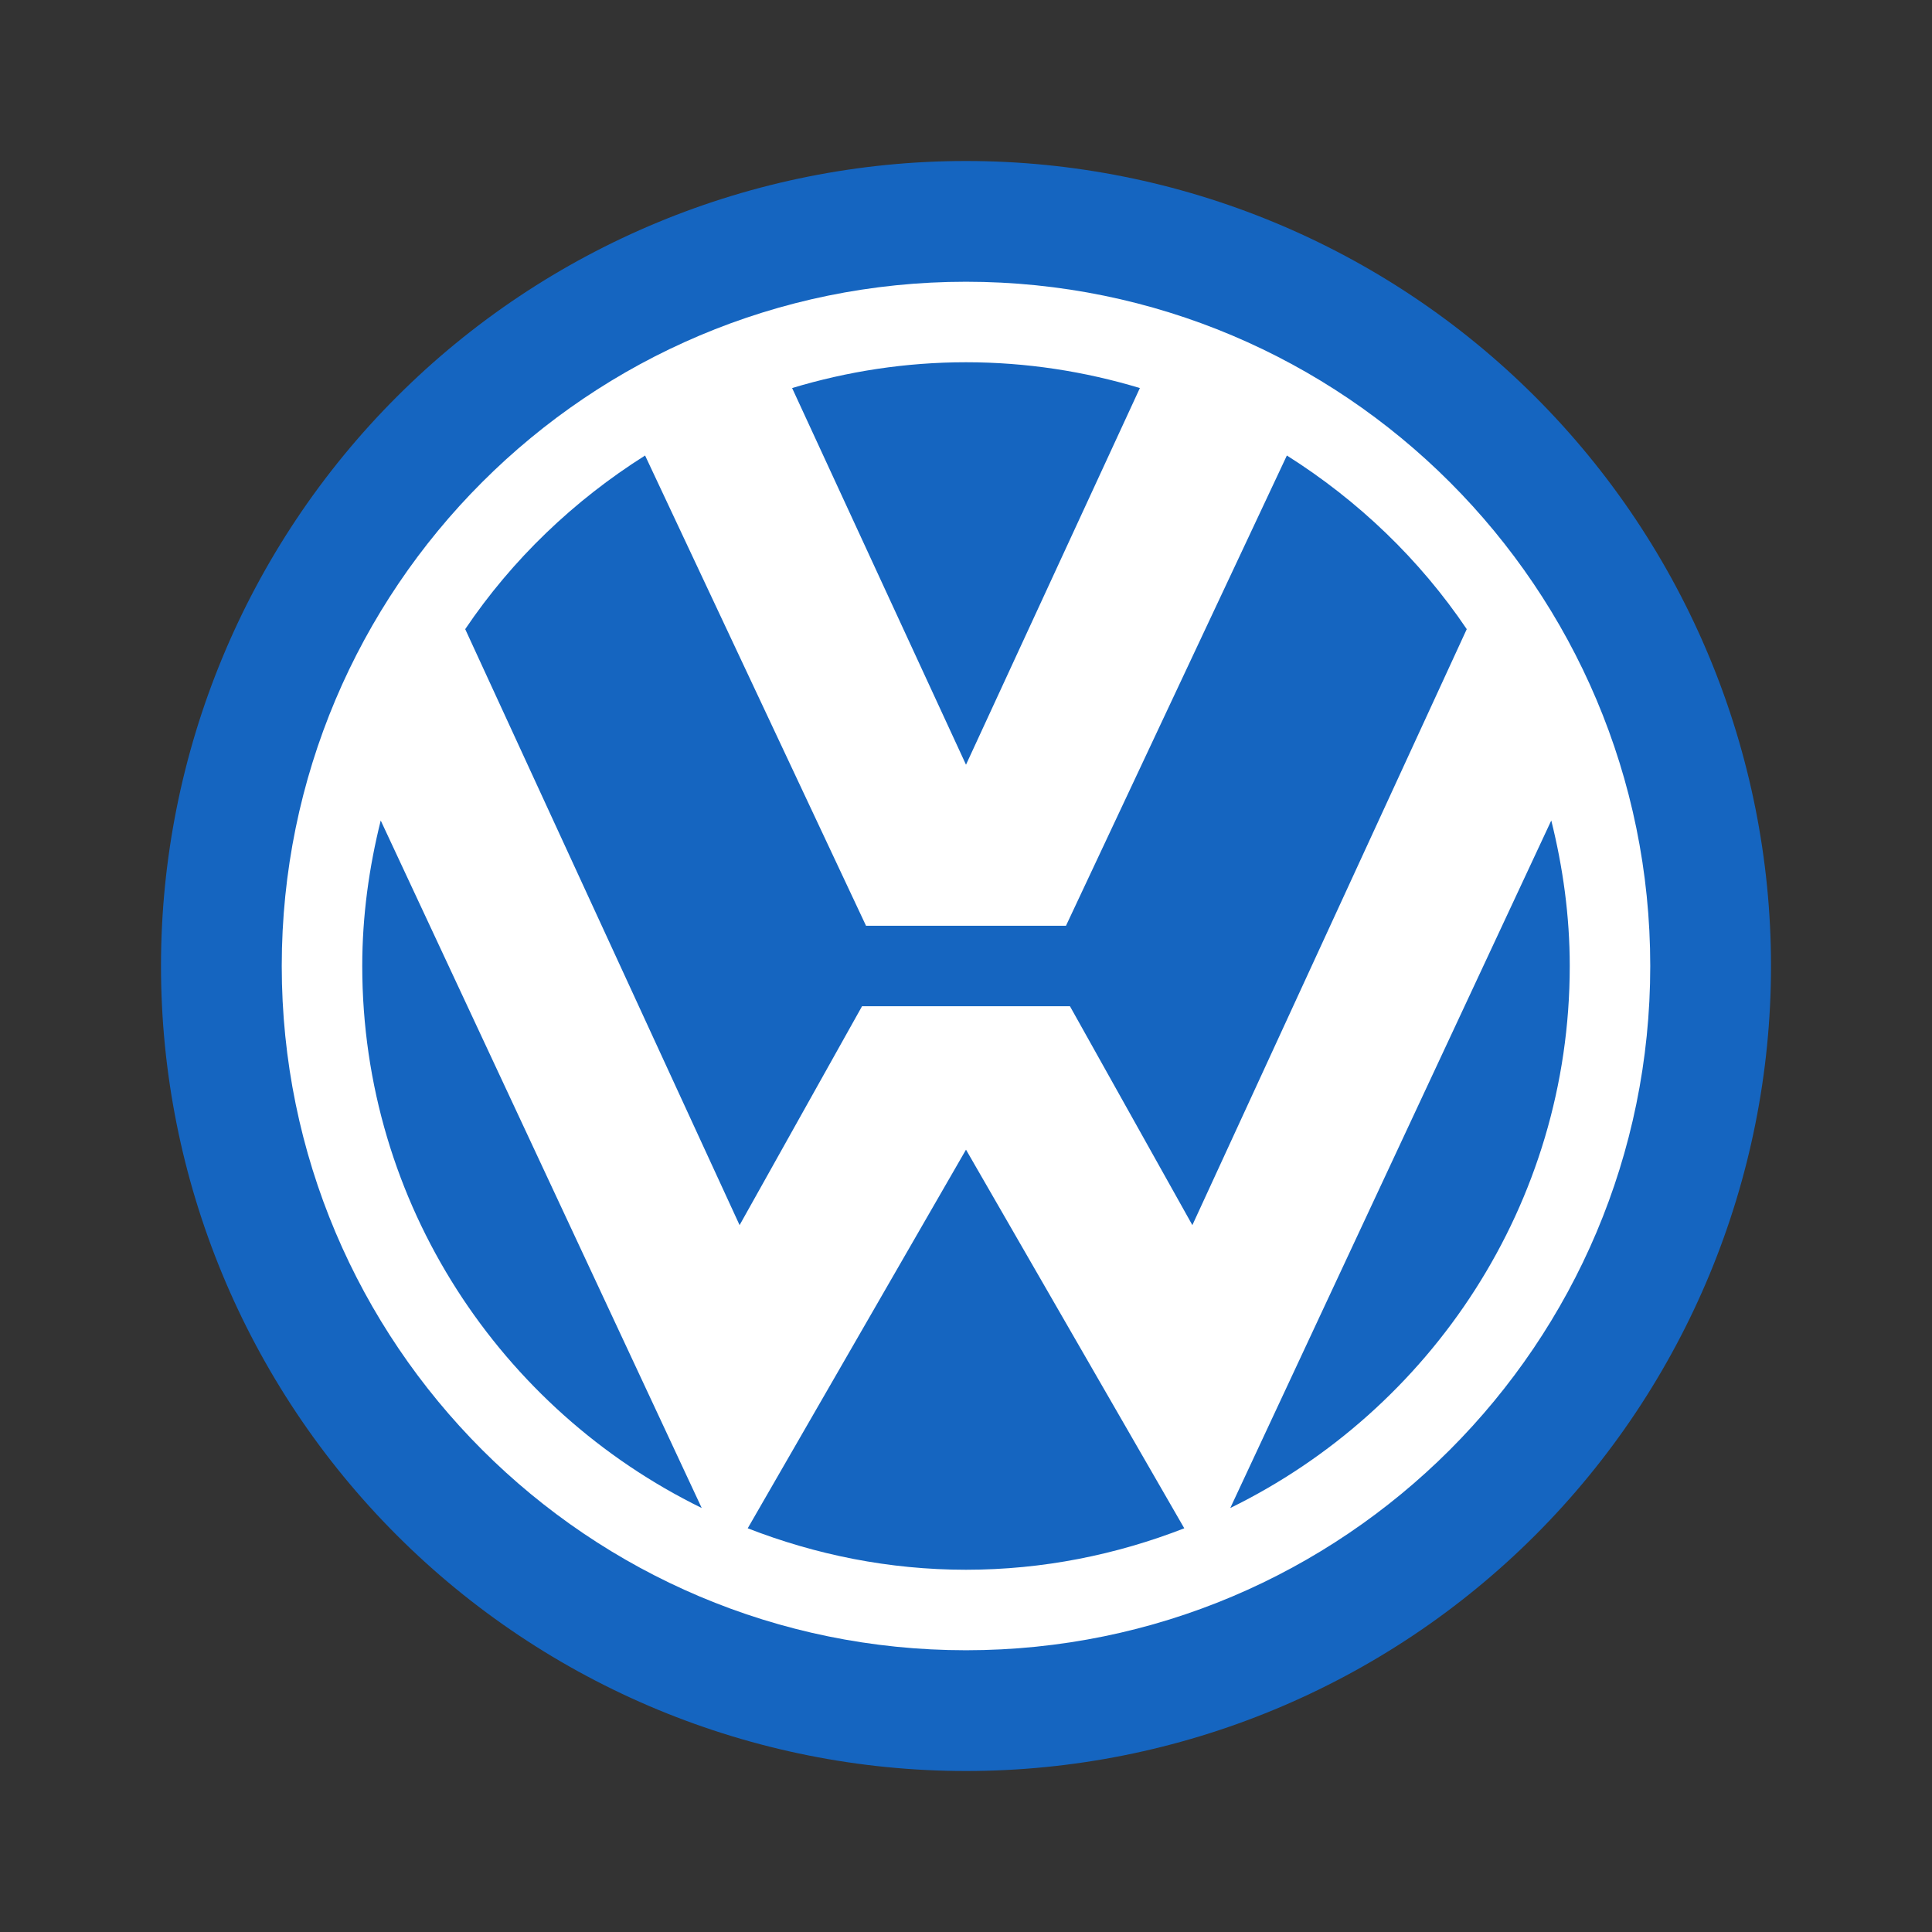
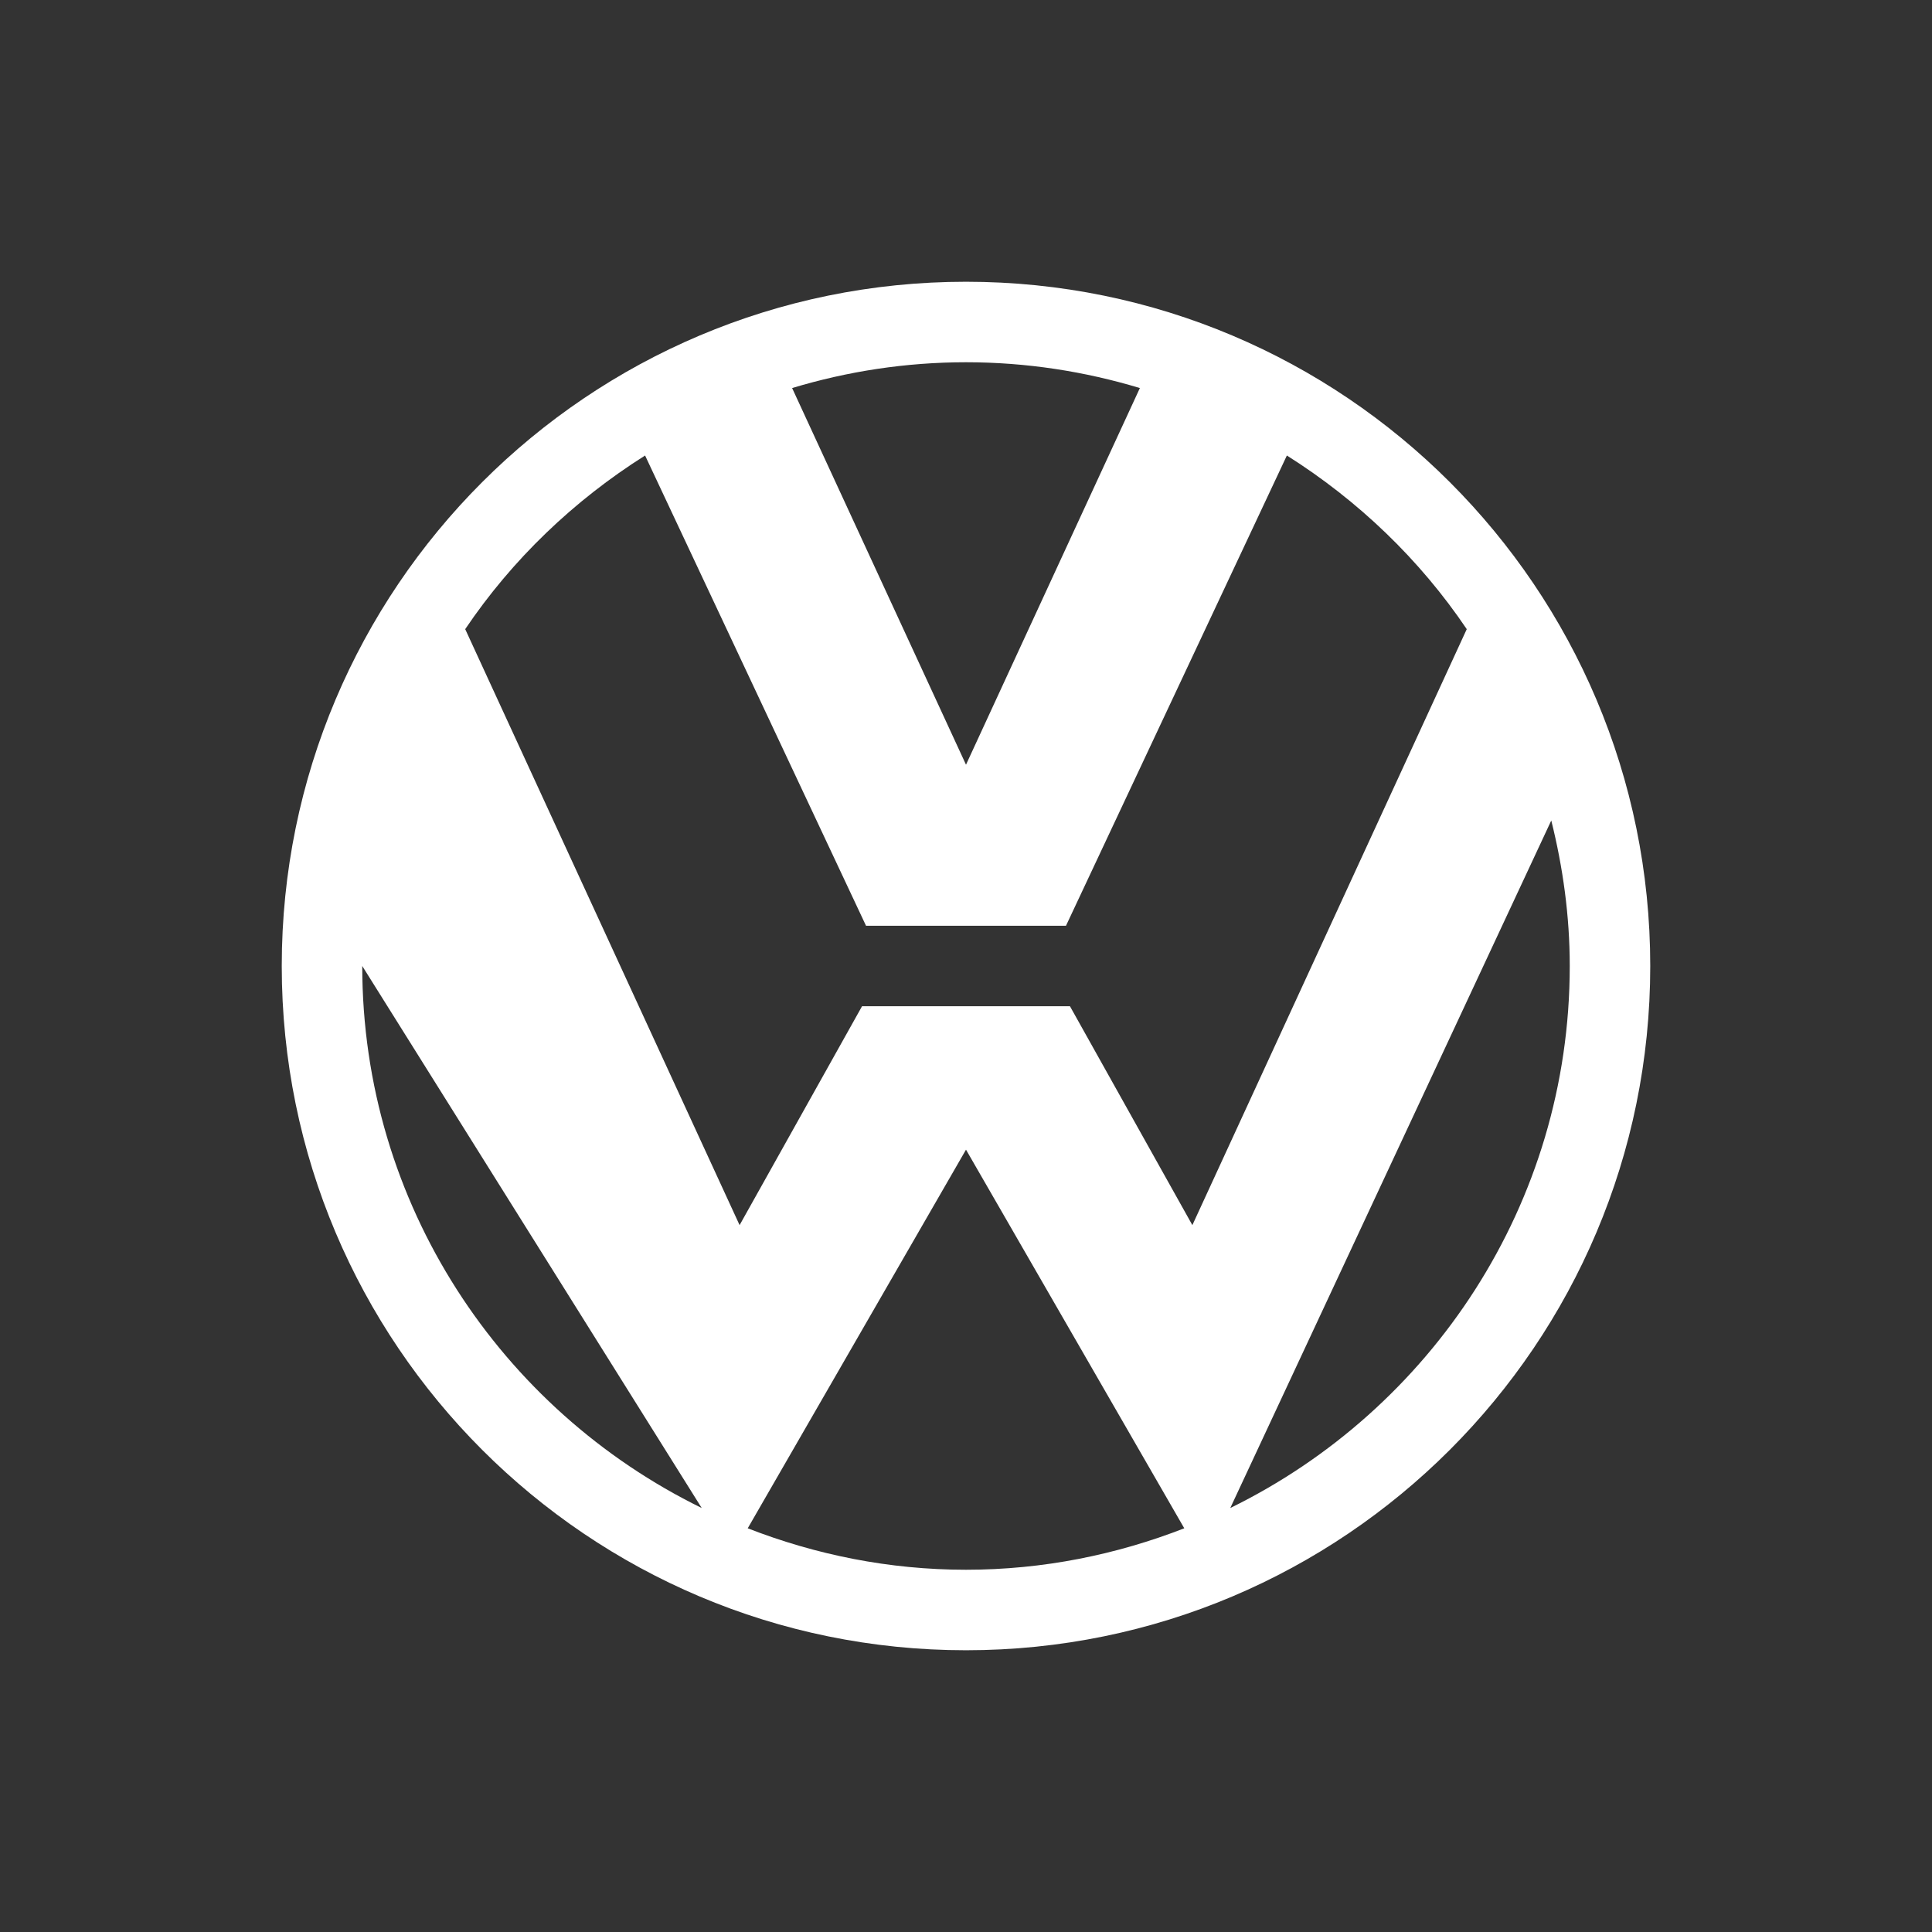
<svg xmlns="http://www.w3.org/2000/svg" fill="none" viewBox="0 0 48 48" height="48" width="48">
  <rect x="0" y="0" width="48" height="48" fill="#333333" stroke="none" />
-   <path fill="#1565C0" d="M24 4C18.696 4 13.609 6.107 9.858 9.858C6.107 13.609 4 18.696 4 24C4 29.304 6.107 34.391 9.858 38.142C13.609 41.893 18.696 44 24 44C29.304 44 34.391 41.893 38.142 38.142C41.893 34.391 44 29.304 44 24C44 18.696 41.893 13.609 38.142 9.858C34.391 6.107 29.304 4 24 4V4Z" />
-   <path fill="white" d="M24 7C14.611 7 7 14.611 7 24C7 33.389 14.611 41 24 41C33.389 41 41 33.389 41 24C41 14.611 33.389 7 24 7ZM24 9C25.502 9 26.951 9.228 28.32 9.641L24 18.999L19.68 9.641C21.049 9.228 22.498 9 24 9ZM9 24C9 22.752 9.17 21.545 9.459 20.385L17.434 37.466C12.449 35.025 9 29.914 9 24ZM24 39C22.086 39 20.261 38.626 18.577 37.97L24 28.563L29.423 37.97C27.739 38.626 25.914 39 24 39ZM26.583 25H24H21.417L18.375 30.438L11.558 15.631C12.727 13.898 14.257 12.434 16.027 11.317L21.516 23H24H26.484L31.972 11.317C33.742 12.434 35.272 13.898 36.441 15.631L29.624 30.438L26.583 25ZM30.566 37.466L38.541 20.385C38.83 21.545 39 22.752 39 24C39 29.914 35.551 35.025 30.566 37.466Z" />
+   <path fill="white" d="M24 7C14.611 7 7 14.611 7 24C7 33.389 14.611 41 24 41C33.389 41 41 33.389 41 24C41 14.611 33.389 7 24 7ZM24 9C25.502 9 26.951 9.228 28.32 9.641L24 18.999L19.68 9.641C21.049 9.228 22.498 9 24 9ZM9 24L17.434 37.466C12.449 35.025 9 29.914 9 24ZM24 39C22.086 39 20.261 38.626 18.577 37.97L24 28.563L29.423 37.97C27.739 38.626 25.914 39 24 39ZM26.583 25H24H21.417L18.375 30.438L11.558 15.631C12.727 13.898 14.257 12.434 16.027 11.317L21.516 23H24H26.484L31.972 11.317C33.742 12.434 35.272 13.898 36.441 15.631L29.624 30.438L26.583 25ZM30.566 37.466L38.541 20.385C38.83 21.545 39 22.752 39 24C39 29.914 35.551 35.025 30.566 37.466Z" />
</svg>